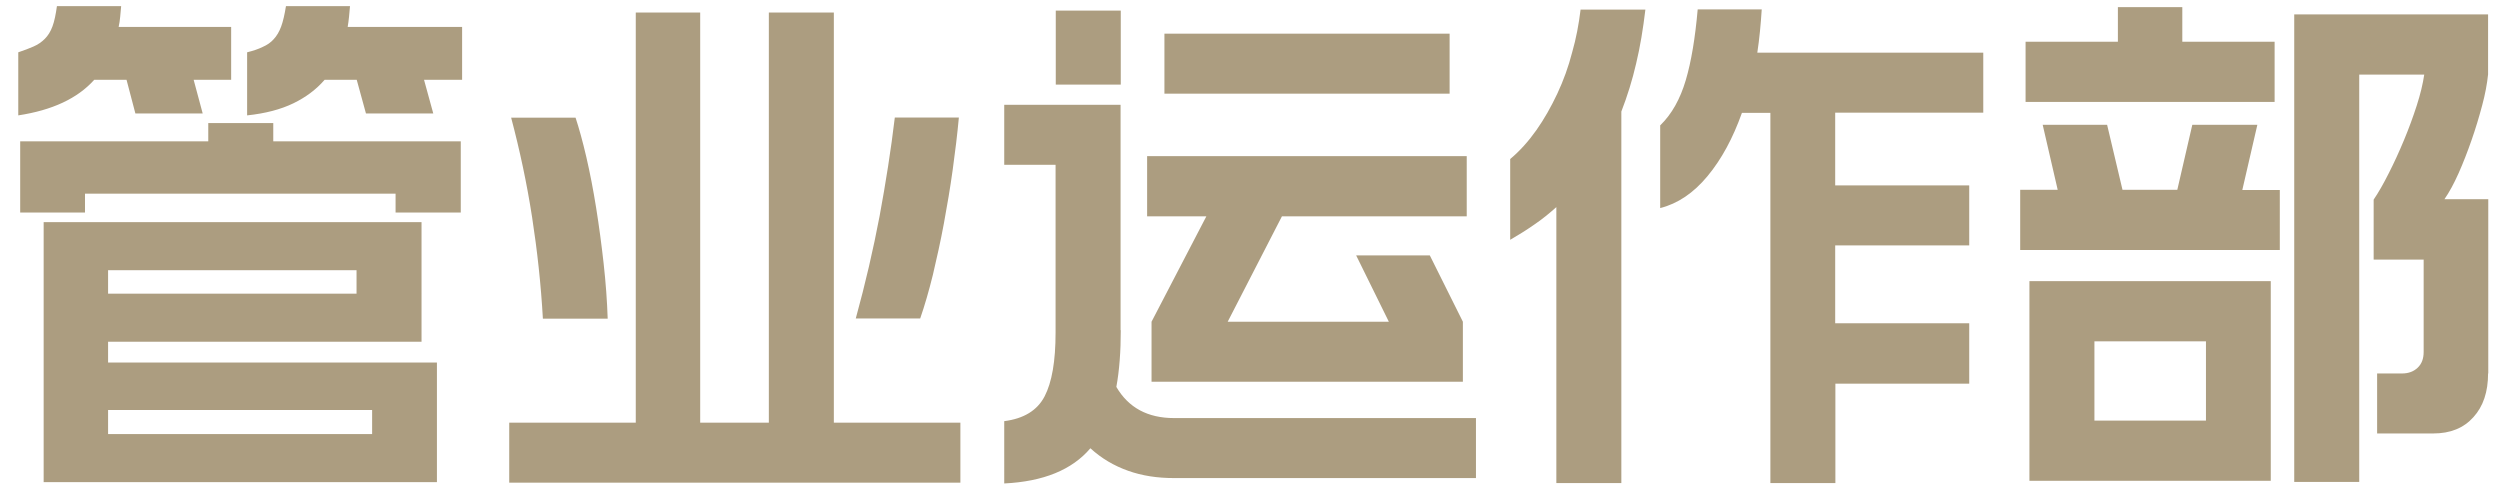
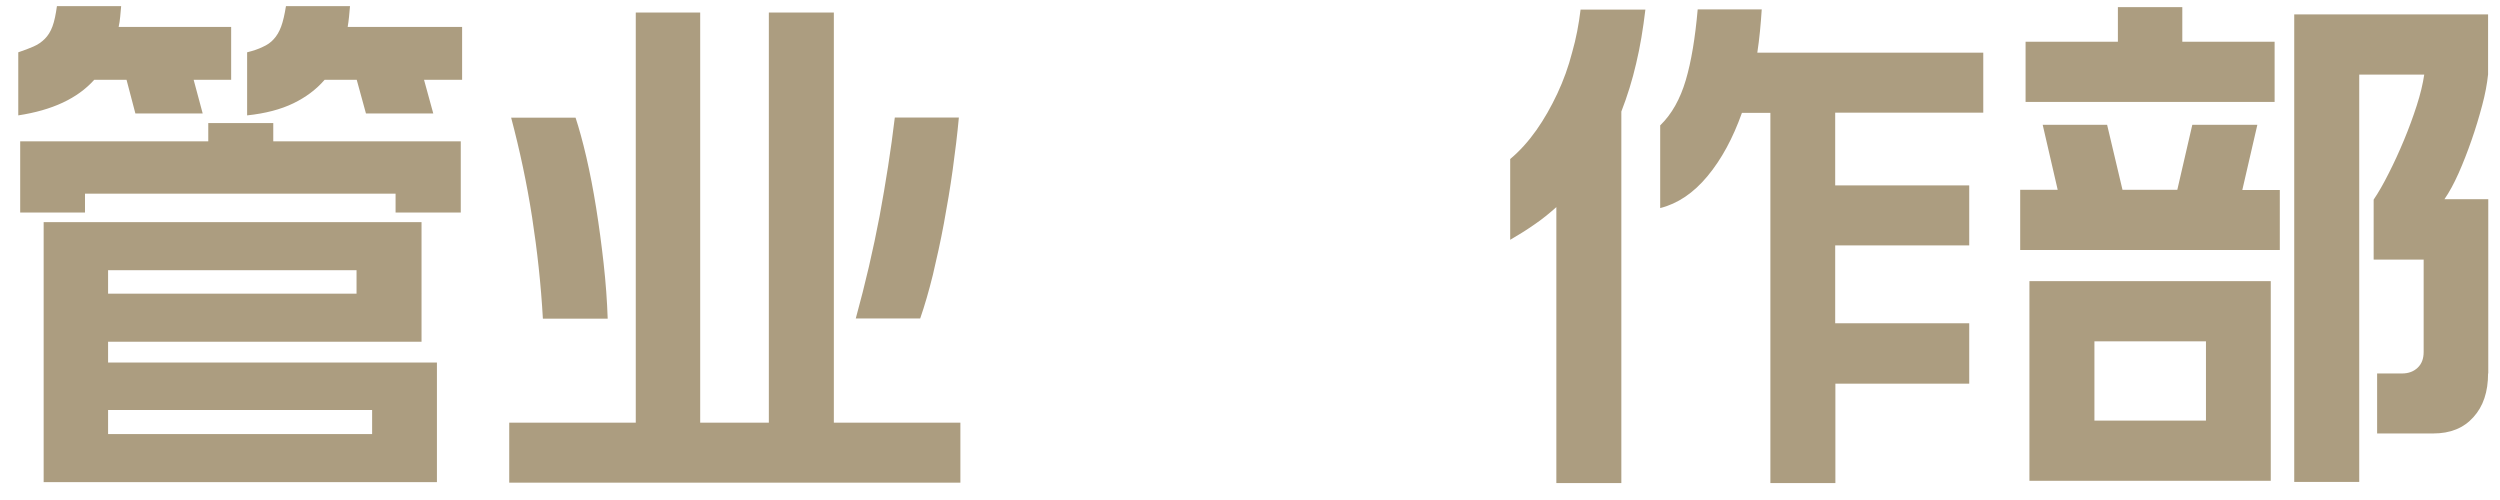
<svg xmlns="http://www.w3.org/2000/svg" version="1.1" id="Layer_3" x="0px" y="0px" width="130px" height="26px" viewBox="0 0 130 26" enable-background="new 0 0 130 26" xml:space="preserve">
  <g>
    <path fill="#AC9D80" d="M6.3,0.32C6.28,0.51,6.27,0.69,6.25,0.87C6.23,1.06,6.21,1.23,6.17,1.4h5.85v2.75h-1.95l0.47,1.75h-3.5   L6.58,4.15H4.9C4.03,5.12,2.72,5.73,0.95,6V2.72c0.3-0.1,0.56-0.2,0.79-0.3c0.23-0.1,0.42-0.23,0.59-0.4   c0.17-0.17,0.3-0.38,0.4-0.65c0.1-0.27,0.17-0.62,0.23-1.05H6.3z M23.95,11.05h-3.38v-0.98H4.42v0.98H1.05v-3.7h9.78V6.4h3.38v0.95   h9.75V11.05z M21.92,17.77H5.62v1.08h17.1v6.22H2.27V11.55h19.65V17.77z M18.55,14.05H5.62v1.22h12.92V14.05z M5.62,22.57h13.73   v-1.25H5.62V22.57z M18.2,0.32c-0.02,0.18-0.03,0.37-0.05,0.55c-0.02,0.18-0.04,0.36-0.07,0.53h5.95v2.75h-1.98l0.48,1.75h-3.5   l-0.48-1.75h-1.67c-0.43,0.5-0.98,0.91-1.62,1.22C14.6,5.69,13.8,5.9,12.85,6V2.72c0.32-0.08,0.59-0.17,0.81-0.28   c0.23-0.1,0.42-0.23,0.57-0.4c0.16-0.17,0.29-0.39,0.39-0.66c0.1-0.27,0.18-0.63,0.25-1.06H18.2z" />
    <path fill="#AC9D80" d="M43.36,0.65v21.33h6.58v3.12H26.48v-3.12h6.58V0.65h3.35v21.33h3.57V0.65H43.36z M28.23,16.57   c-0.1-1.77-0.29-3.52-0.56-5.27s-0.64-3.48-1.09-5.18h3.35c0.18,0.55,0.37,1.23,0.56,2.05c0.19,0.82,0.36,1.7,0.51,2.64   c0.15,0.94,0.28,1.91,0.39,2.9c0.11,0.99,0.18,1.95,0.21,2.86H28.23z M49.86,6.12c-0.08,0.87-0.19,1.77-0.32,2.71   c-0.13,0.94-0.29,1.88-0.46,2.8c-0.17,0.92-0.37,1.81-0.57,2.66c-0.21,0.85-0.43,1.61-0.66,2.27h-3.35   c0.5-1.82,0.91-3.59,1.24-5.33c0.32-1.73,0.59-3.44,0.79-5.12H49.86z" />
-     <path fill="#AC9D80" d="M58.28,17.17c0,1.1-0.07,2.08-0.23,2.95c0.63,1.08,1.63,1.62,3,1.62h15.7v3.12h-15.7   c-0.87,0-1.66-0.12-2.39-0.38s-1.38-0.64-1.96-1.17c-0.95,1.12-2.44,1.73-4.48,1.83V21.9c1.02-0.13,1.72-0.56,2.1-1.29   c0.38-0.73,0.57-1.83,0.57-3.31V8.57h-2.67V5.45h6.05V17.17z M58.28,0.55V4.4H54.9V0.55H58.28z M76.28,11.25h-9.62l-2.82,5.48h8.38   l-1.7-3.45h3.83l1.72,3.45v3.12H59.88v-3.12l2.85-5.48h-3.08V8.12h16.62V11.25z M75.38,4.87H60.55V1.75h14.83V4.87z" />
    <path fill="#AC9D80" d="M85.56,0.5c-0.12,1-0.27,1.93-0.48,2.8c-0.2,0.87-0.46,1.7-0.77,2.5v19.32h-3.38V10.77   c-0.37,0.33-0.75,0.64-1.15,0.91c-0.4,0.28-0.82,0.54-1.25,0.79v-4.2c0.5-0.42,0.95-0.92,1.36-1.5c0.41-0.58,0.77-1.22,1.09-1.9   c0.32-0.68,0.58-1.4,0.77-2.14C81.96,2,82.1,1.25,82.19,0.5H85.56z M102.41,19.95h-6.97v5.17h-3.38V5.87h-1.48   c-0.47,1.32-1.06,2.41-1.79,3.29c-0.73,0.88-1.55,1.43-2.46,1.66v-4.3c0.6-0.58,1.04-1.37,1.33-2.35s0.49-2.21,0.62-3.68h3.33   c-0.05,0.78-0.12,1.53-0.23,2.25h11.75v3.12h-7.7v3.78h6.97v3.12h-6.97v4.05h6.97V19.95z" />
    <path fill="#AC9D80" d="M117.38,6.5l-0.78,3.38h1.95V13h-13.5V9.87h1.95l-0.78-3.38h3.35l0.8,3.38h2.85l0.78-3.38H117.38z    M113.48,0.37v1.8h4.8V5.3h-12.95V2.17h4.8v-1.8H113.48z M118.08,25h-12.55V14.62h12.55V25z M114.71,17.75h-5.8v4.12h5.8V17.75z    M129.38,19.42c0,0.95-0.25,1.71-0.76,2.27c-0.51,0.57-1.2,0.85-2.09,0.85h-2.92v-3.12h1.3c0.33,0,0.6-0.1,0.81-0.3   c0.21-0.2,0.31-0.47,0.31-0.82v-4.8h-2.6v-3.12c0.25-0.37,0.51-0.82,0.79-1.38c0.28-0.55,0.54-1.12,0.79-1.72s0.47-1.2,0.66-1.79   s0.32-1.13,0.39-1.61h-3.38v21.18h-3.38V0.75h10.08v3.12c-0.05,0.48-0.15,1.03-0.31,1.62c-0.16,0.6-0.34,1.2-0.55,1.8   c-0.21,0.6-0.43,1.17-0.67,1.71c-0.24,0.54-0.49,1-0.74,1.36h2.28V19.42z" />
  </g>
</svg>